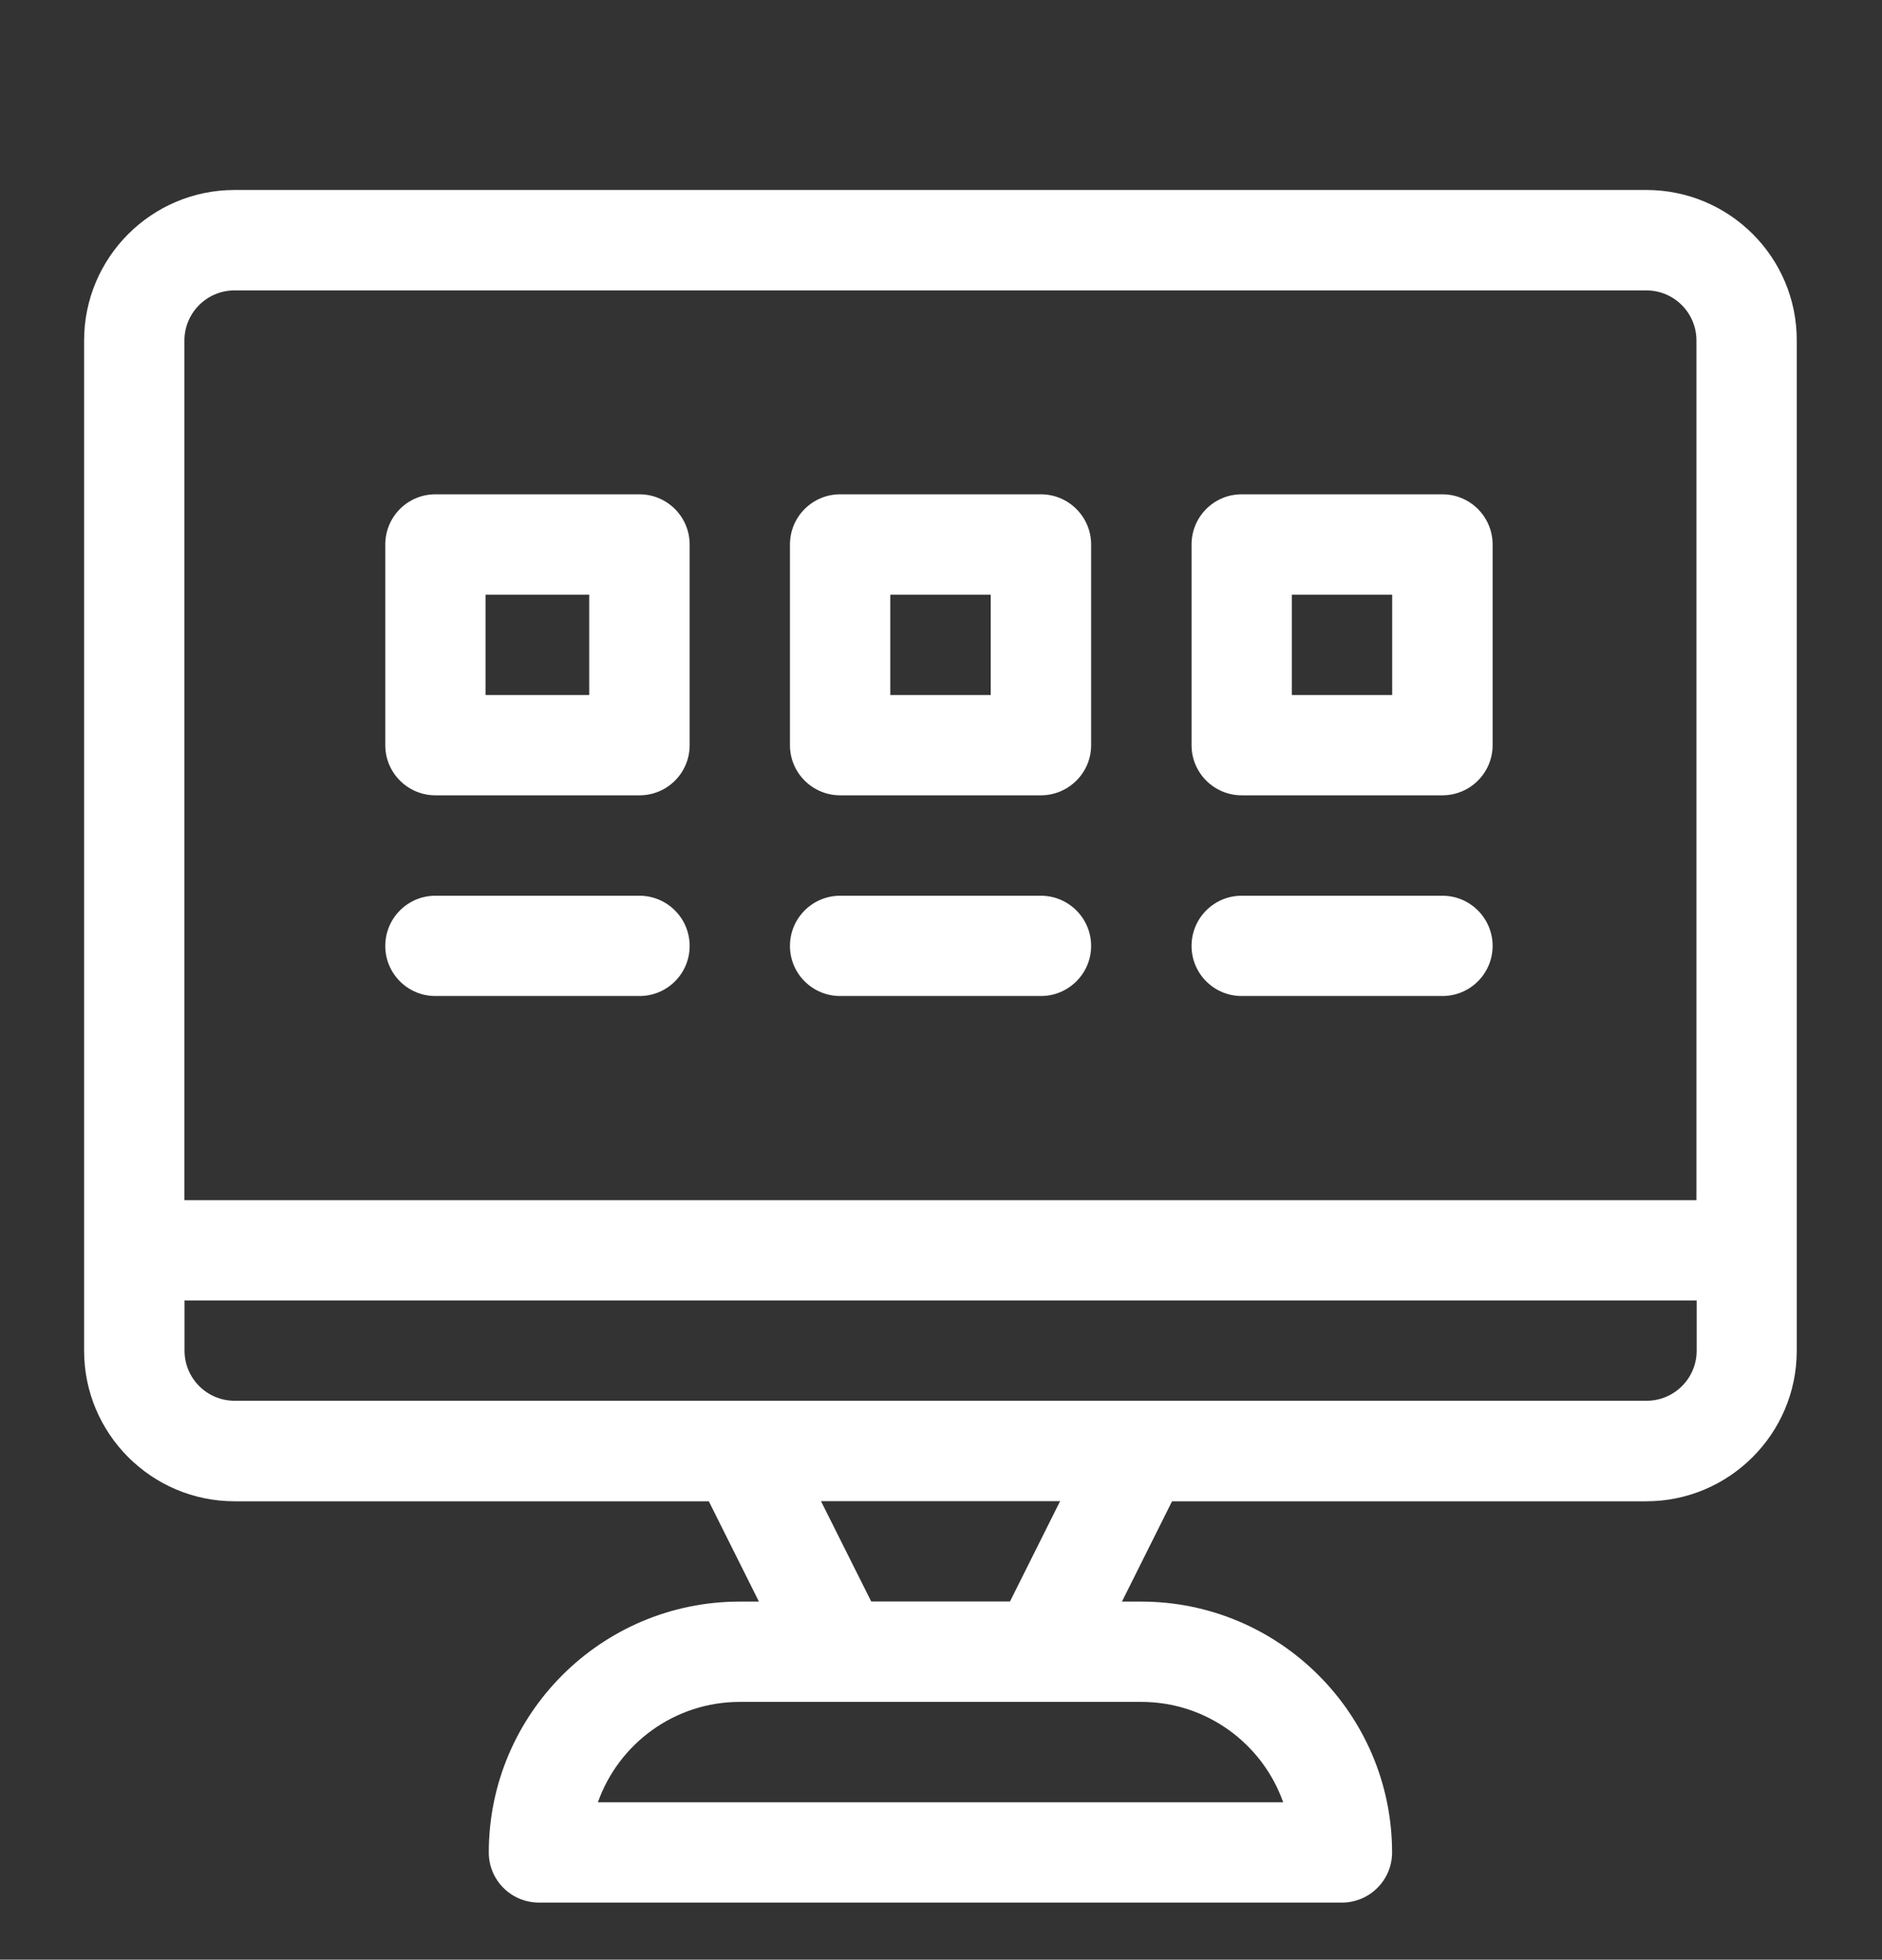
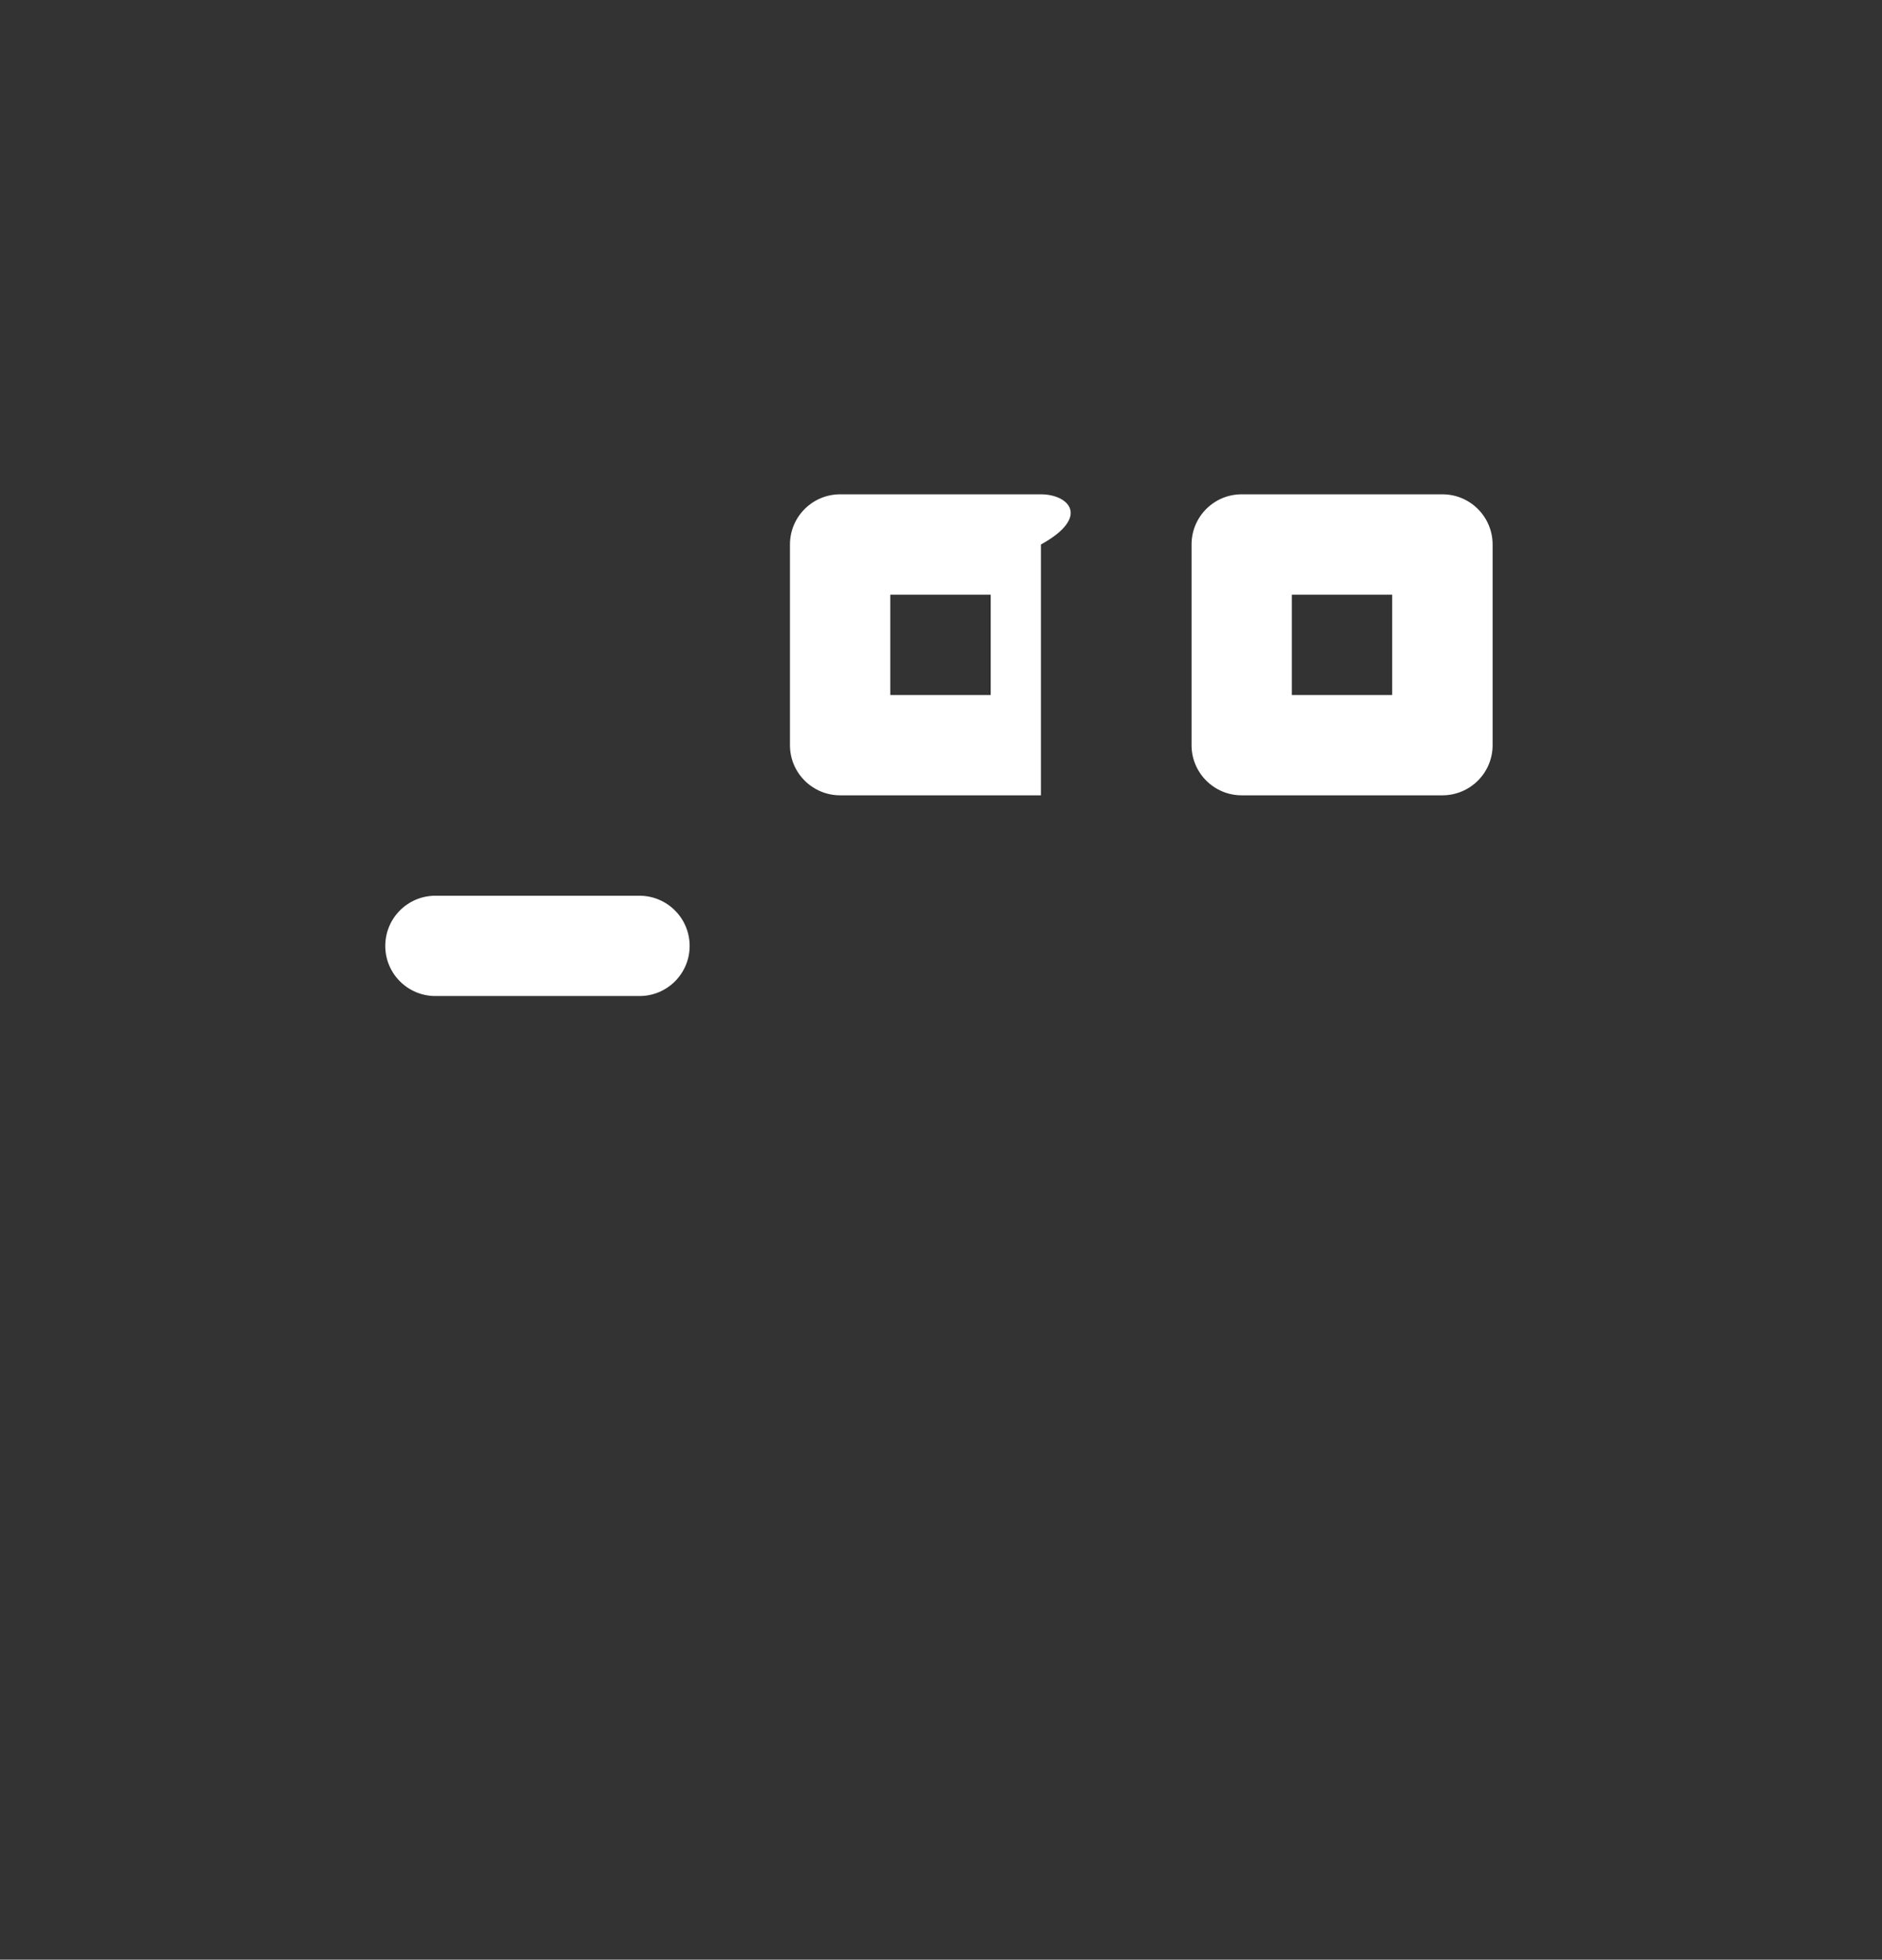
<svg xmlns="http://www.w3.org/2000/svg" version="1.1" id="Layer_1" x="0px" y="0px" viewBox="0 0 164.91 171.74" style="enable-background:new 0 0 164.91 171.74;" xml:space="preserve">
  <rect x="0" y="0" width="164.91" height="171.74" fill="#333333" stroke="none" />
  <style type="text/css">
	.st0{fill-rule:evenodd;clip-rule:evenodd;fill:white;}
</style>
-   <path class="st0" d="M144.27,16.65H20.56c-7.28,0-13.19,5.91-13.19,13.19v88.54c0,7.27,5.91,13.19,13.19,13.19h41.55l4.39,8.79  h-1.68c-12.13,0-21.99,9.86-21.99,21.99c0,2.43,1.97,4.39,4.4,4.39h70.35c2.43,0,4.4-1.97,4.4-4.39c0-12.13-9.87-21.99-21.99-21.99  h-1.68l4.39-8.79h41.55c7.27,0,13.19-5.92,13.19-13.19V29.84C157.46,22.56,151.54,16.65,144.27,16.65L144.27,16.65z M100,149.15  c5.74,0,10.63,3.68,12.44,8.8H52.39c1.81-5.12,6.7-8.8,12.44-8.8H100L100,149.15z M71.94,131.56h20.95l-4.39,8.79H76.34  L71.94,131.56L71.94,131.56z M148.67,118.37c0,2.43-1.97,4.39-4.39,4.39H20.56c-2.43,0-4.39-1.97-4.39-4.39v-4.4h132.5V118.37  L148.67,118.37z M148.67,105.18H16.16V29.84c0-2.42,1.97-4.39,4.39-4.39h123.71c2.43,0,4.39,1.97,4.39,4.39V105.18z" />
-   <path class="st0" d="M56.03,43.32H38.15c-2.43,0-4.39,1.97-4.39,4.4v17.59c0,2.42,1.97,4.39,4.39,4.39h17.89  c2.43,0,4.39-1.97,4.39-4.39V47.72C60.43,45.29,58.46,43.32,56.03,43.32L56.03,43.32z M51.63,60.91h-9.08v-8.79h9.08V60.91z" />
-   <path class="st0" d="M91.21,43.32H73.62c-2.43,0-4.4,1.97-4.4,4.4v17.59c0,2.42,1.97,4.39,4.4,4.39h17.59c2.42,0,4.4-1.97,4.4-4.39  V47.72C95.61,45.29,93.63,43.32,91.21,43.32L91.21,43.32z M86.81,60.91h-8.8v-8.79h8.8V60.91z" />
+   <path class="st0" d="M91.21,43.32H73.62c-2.43,0-4.4,1.97-4.4,4.4v17.59c0,2.42,1.97,4.39,4.4,4.39h17.59V47.72C95.61,45.29,93.63,43.32,91.21,43.32L91.21,43.32z M86.81,60.91h-8.8v-8.79h8.8V60.91z" />
  <path class="st0" d="M126.39,43.32H108.8c-2.43,0-4.39,1.97-4.39,4.4v17.59c0,2.42,1.97,4.39,4.39,4.39h17.59  c2.43,0,4.4-1.97,4.4-4.39V47.72C130.79,45.29,128.82,43.32,126.39,43.32L126.39,43.32z M121.99,60.91h-8.79v-8.79h8.79V60.91z" />
  <path class="st0" d="M56.03,78.5H38.15c-2.43,0-4.39,1.97-4.39,4.4c0,2.43,1.97,4.39,4.39,4.39h17.89c2.43,0,4.39-1.97,4.39-4.39  C60.43,80.47,58.46,78.5,56.03,78.5z" />
-   <path class="st0" d="M91.21,78.5H73.62c-2.43,0-4.4,1.97-4.4,4.4c0,2.43,1.97,4.39,4.4,4.39h17.59c2.42,0,4.4-1.97,4.4-4.39  C95.61,80.47,93.63,78.5,91.21,78.5z" />
-   <path class="st0" d="M126.39,78.5H108.8c-2.43,0-4.39,1.97-4.39,4.4c0,2.43,1.97,4.39,4.39,4.39h17.59c2.43,0,4.4-1.97,4.4-4.39  C130.79,80.47,128.82,78.5,126.39,78.5z" />
</svg>